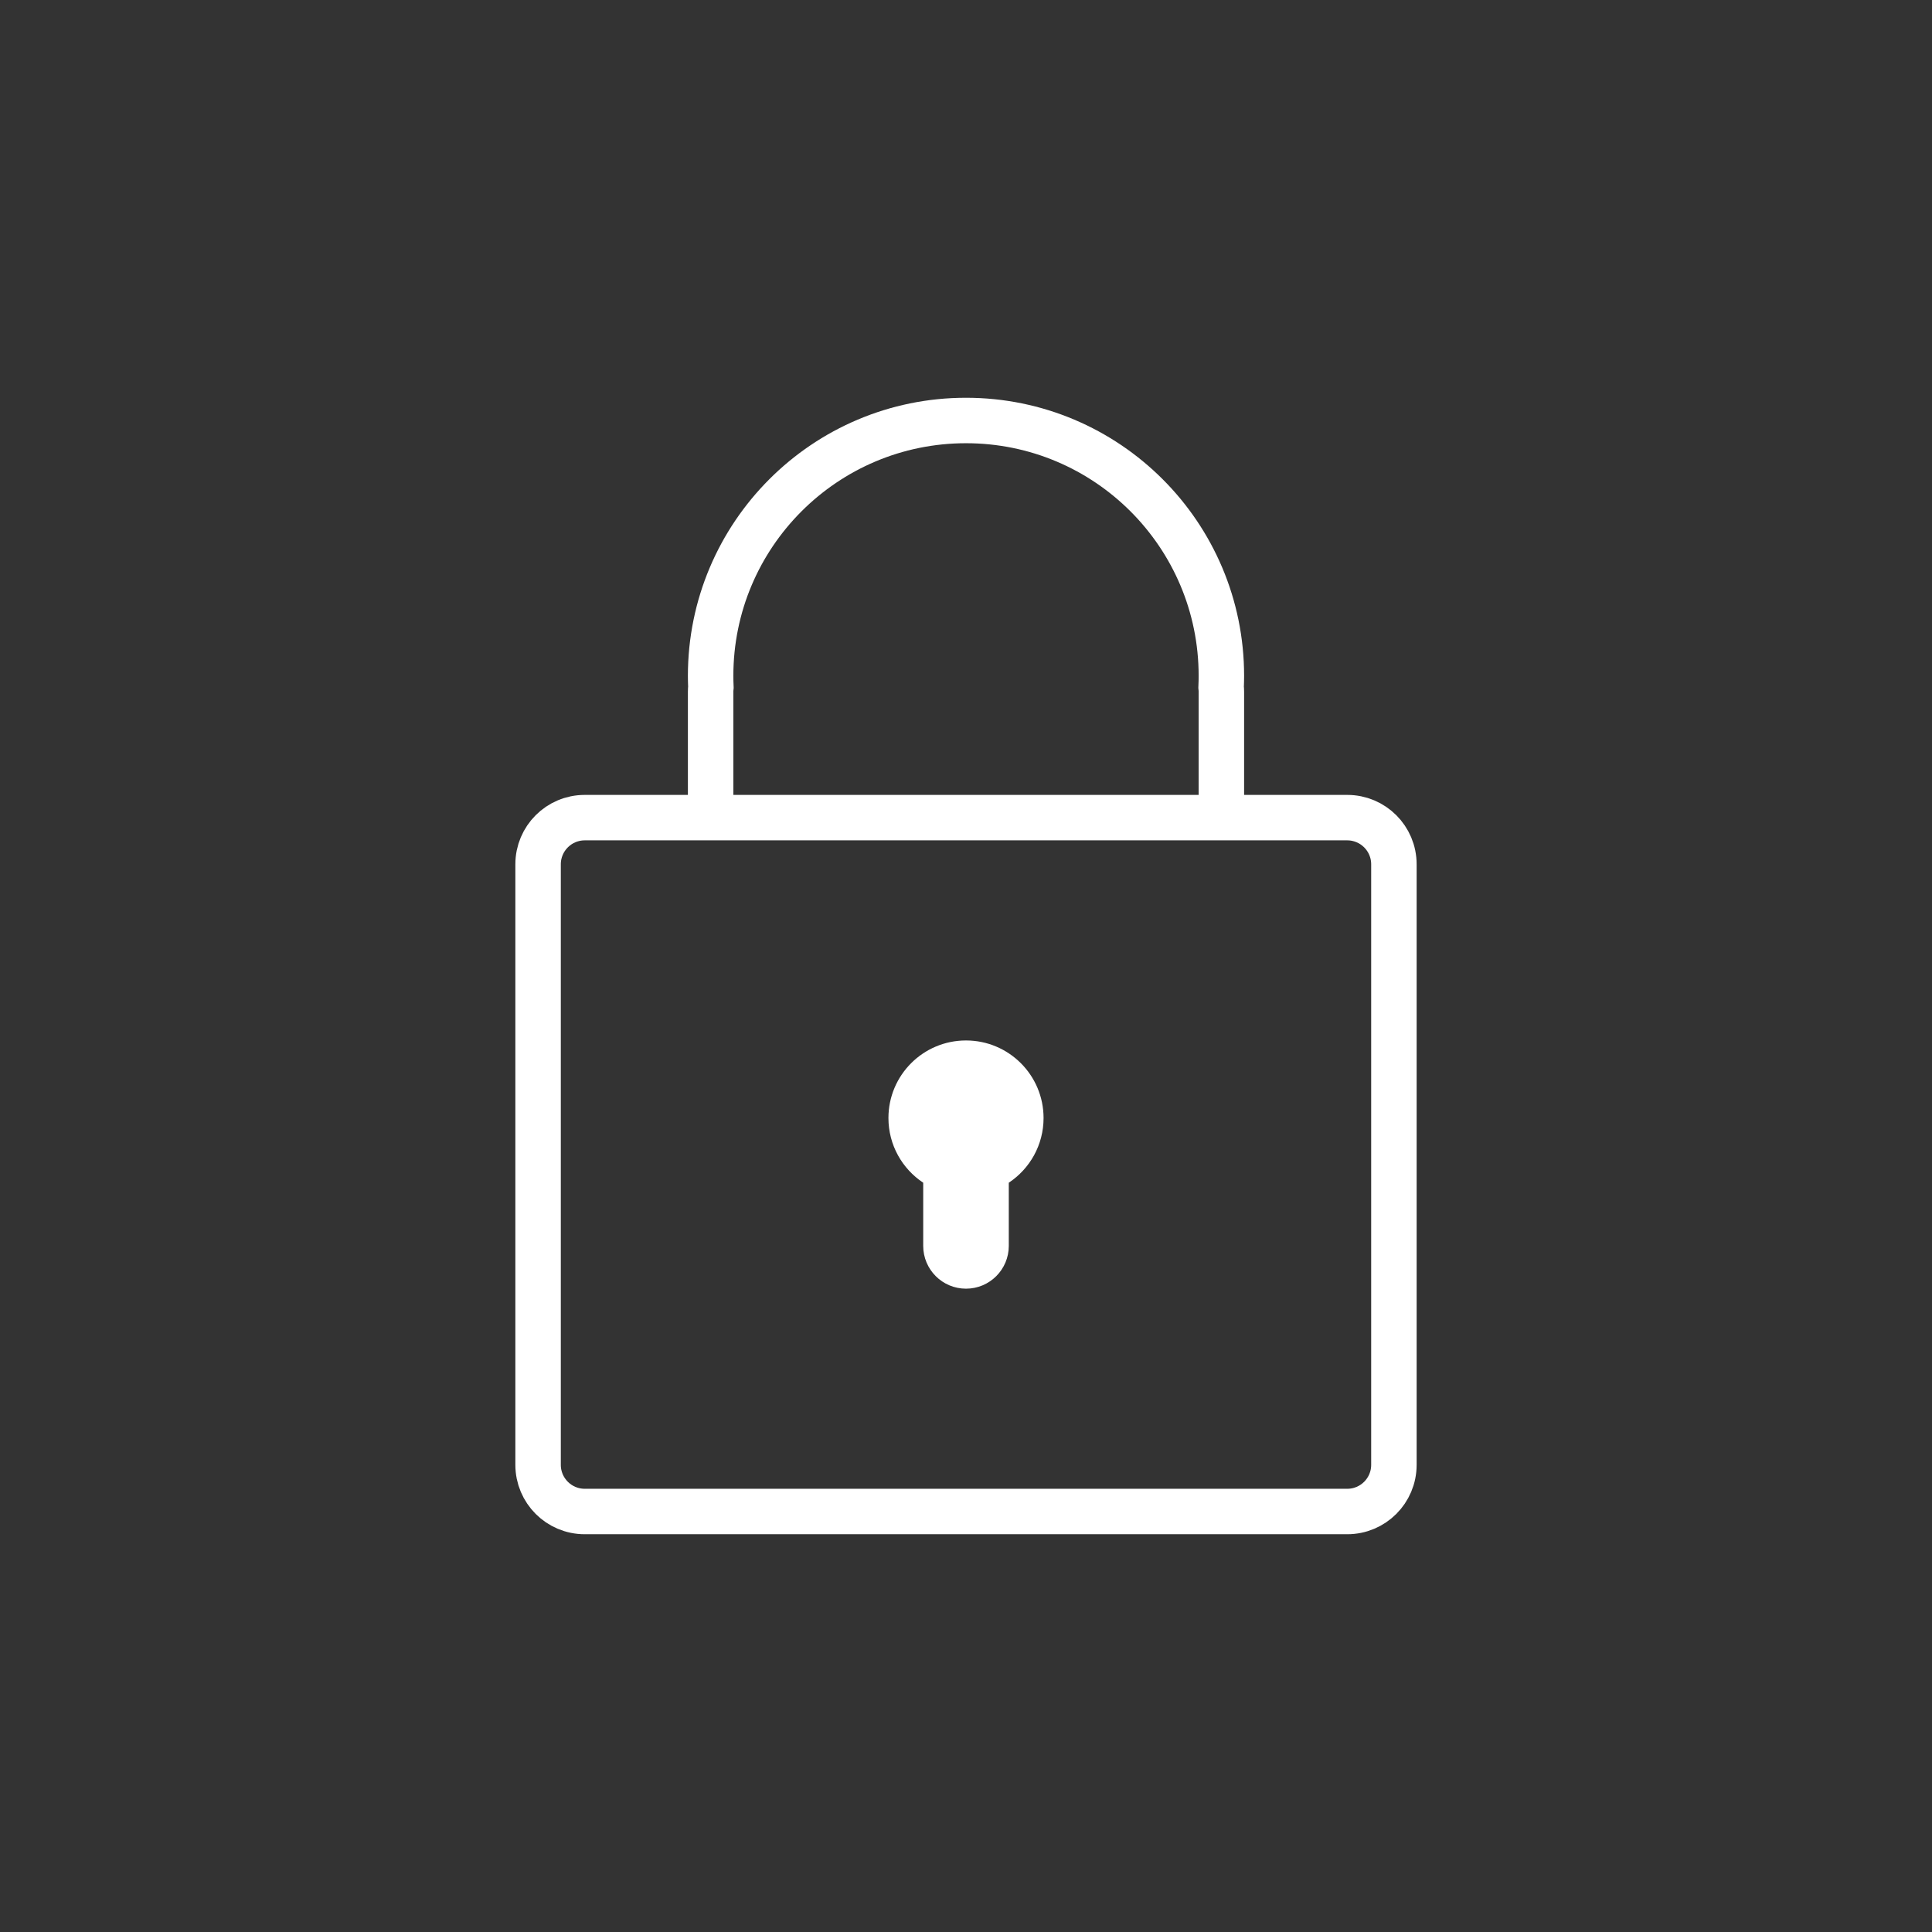
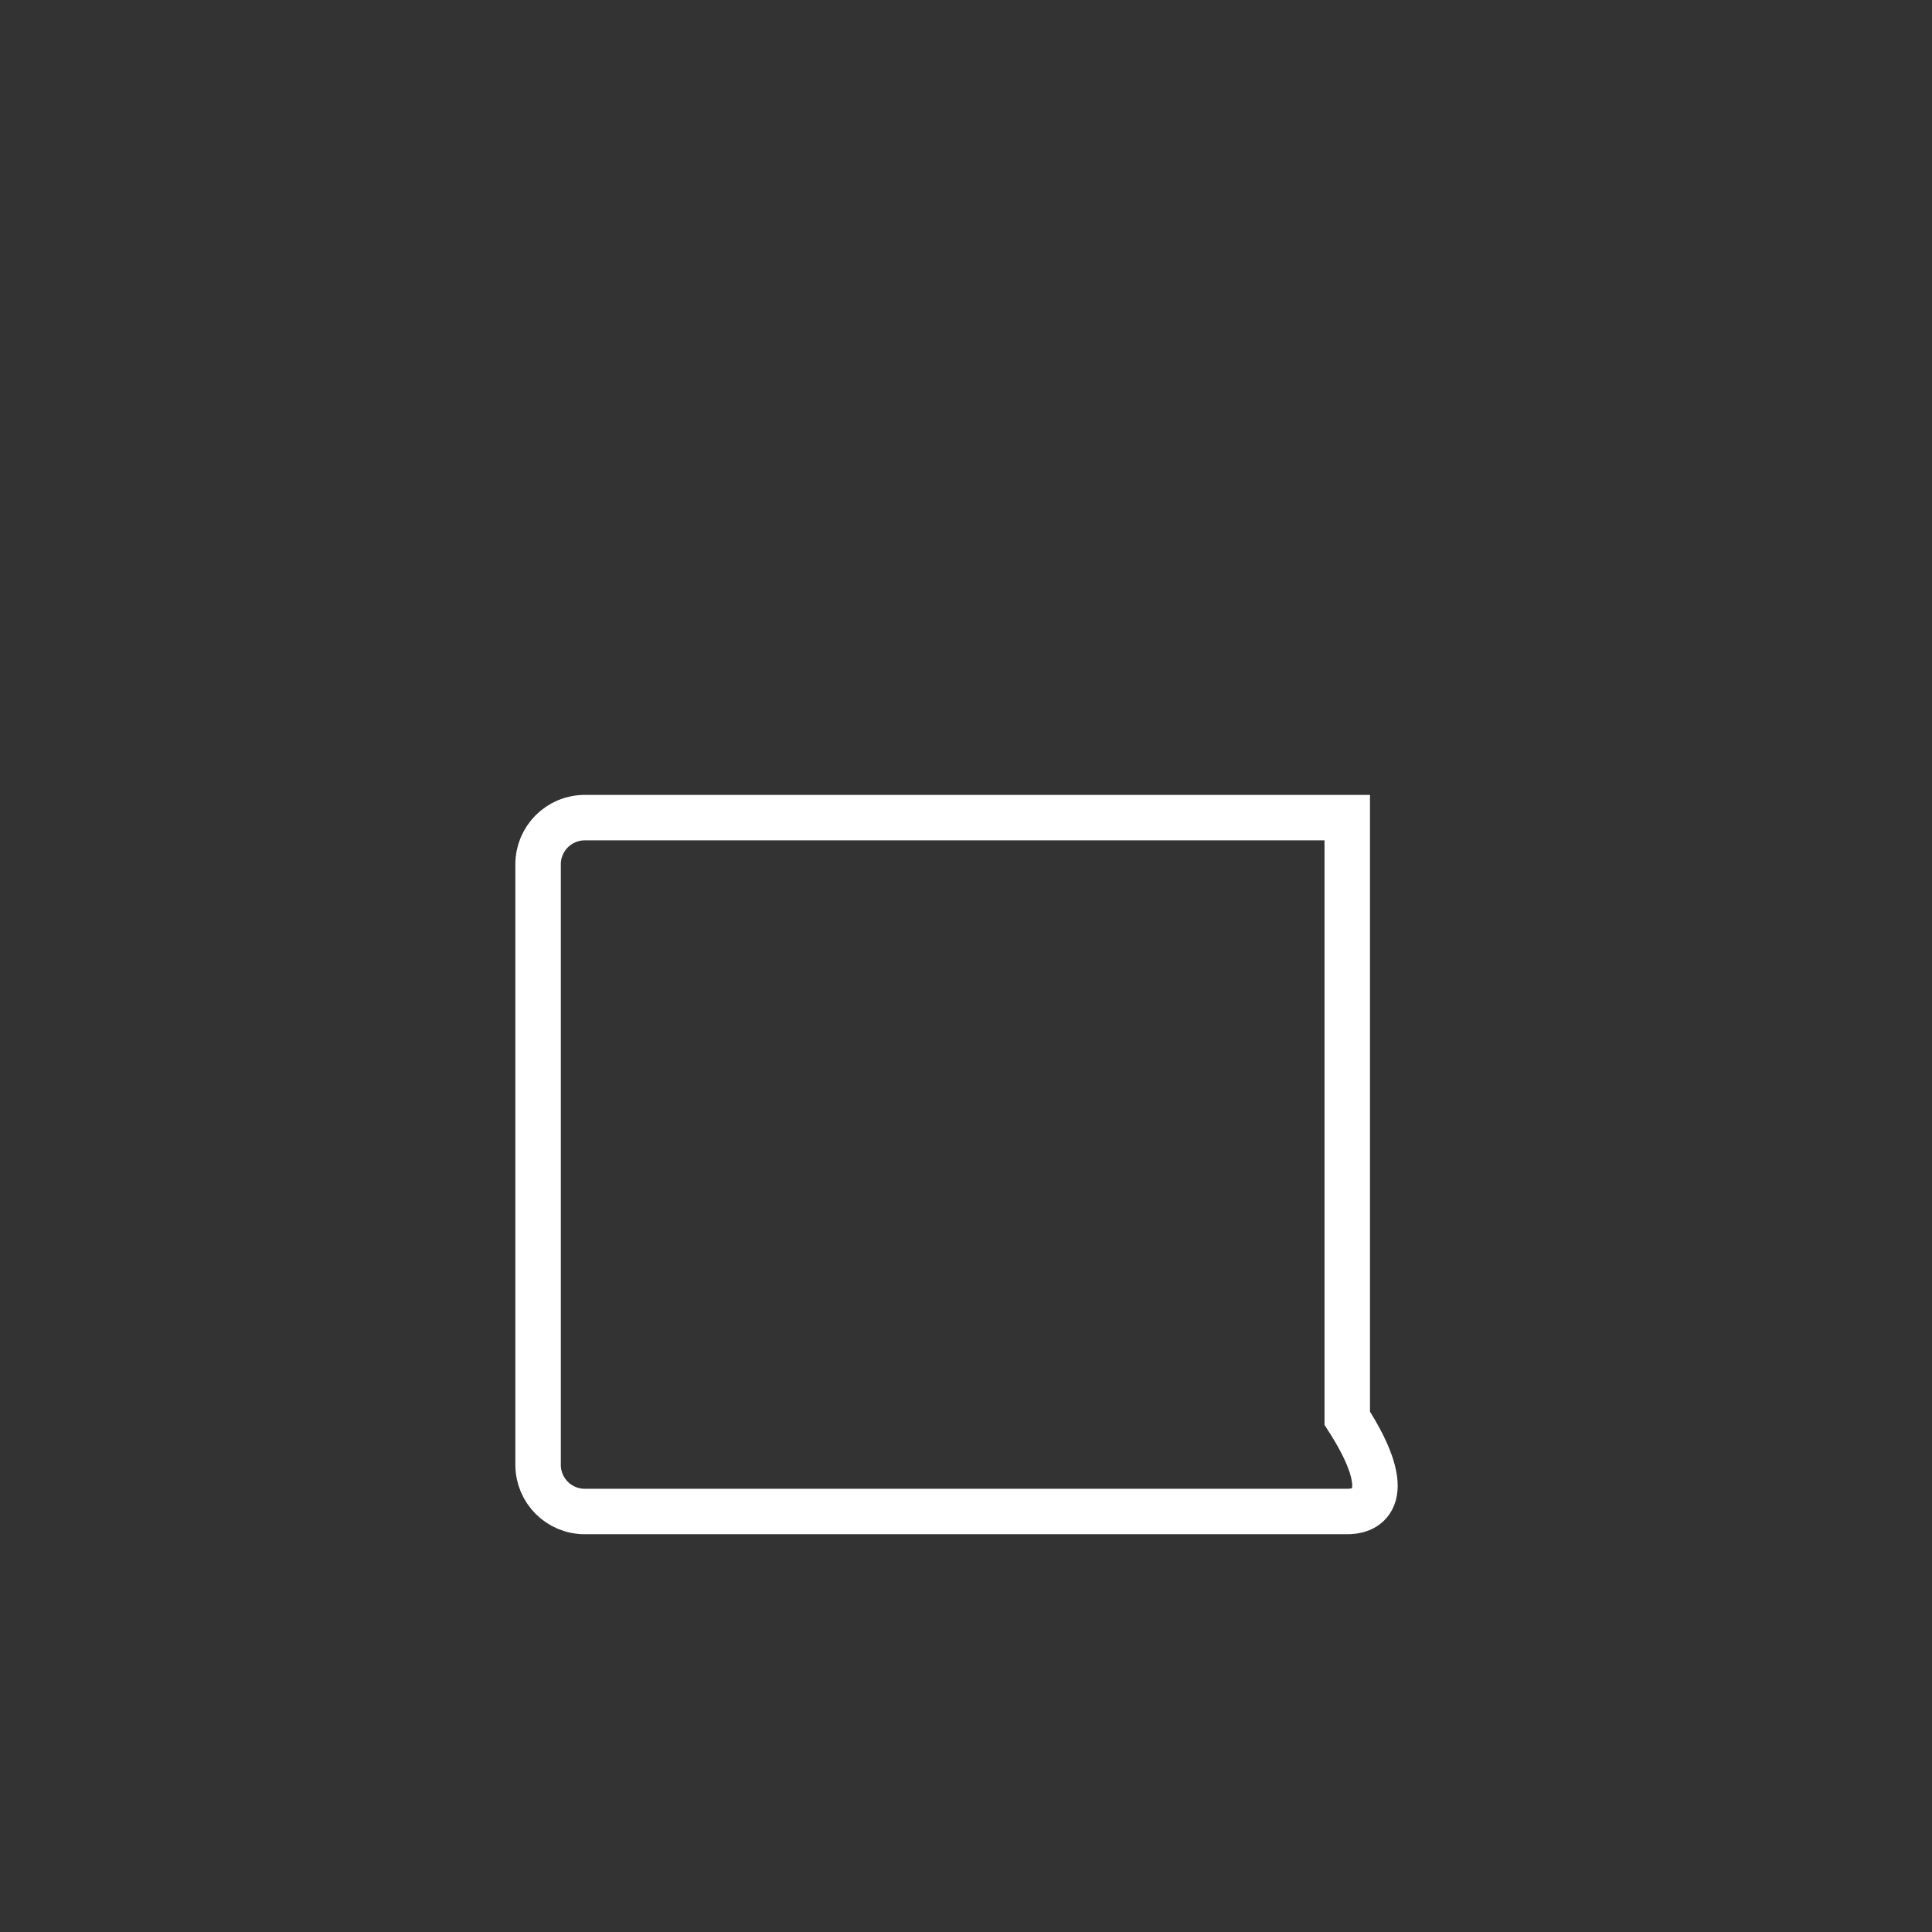
<svg xmlns="http://www.w3.org/2000/svg" version="1.1" id="Layer_1" x="0px" y="0px" width="170px" height="170px" viewBox="0 0 170 170" enable-background="new 0 0 170 170" xml:space="preserve">
  <rect x="0" y="0" width="170" height="170" fill="#333333" stroke="none" />
  <title>icon-play</title>
  <g>
-     <path fill="none" stroke="#FFFFFF" stroke-width="4" d="M118.548,133H51.452c-2.267,0-4.105-1.838-4.105-4.105V76.05   c0-2.267,1.838-4.105,4.105-4.105h67.095c2.267,0,4.105,1.838,4.105,4.105v52.846C122.652,131.162,120.815,133,118.548,133z" />
-     <path fill="none" stroke="#FFFFFF" stroke-width="4" d="M107.471,71.823V60.863c0-0.133-0.009-0.264-0.023-0.394   c0.014-0.331,0.023-0.663,0.023-0.998C107.471,47.061,97.411,37,85,37c-12.411,0-22.471,10.061-22.471,22.471   c0,0.334,0.009,0.667,0.023,0.998c-0.014,0.129-0.023,0.26-0.023,0.394v10.961" />
-     <path fill="#FFFFFF" d="M91.825,98.377c0-3.77-3.056-6.825-6.825-6.825c-3.77,0-6.825,3.056-6.825,6.825   c0,2.378,1.216,4.47,3.06,5.692v5.559c0,2.08,1.686,3.765,3.765,3.765c2.08,0,3.765-1.686,3.765-3.765v-5.559   C90.609,102.847,91.825,100.754,91.825,98.377z" />
+     <path fill="none" stroke="#FFFFFF" stroke-width="4" d="M118.548,133H51.452c-2.267,0-4.105-1.838-4.105-4.105V76.05   c0-2.267,1.838-4.105,4.105-4.105h67.095v52.846C122.652,131.162,120.815,133,118.548,133z" />
  </g>
</svg>